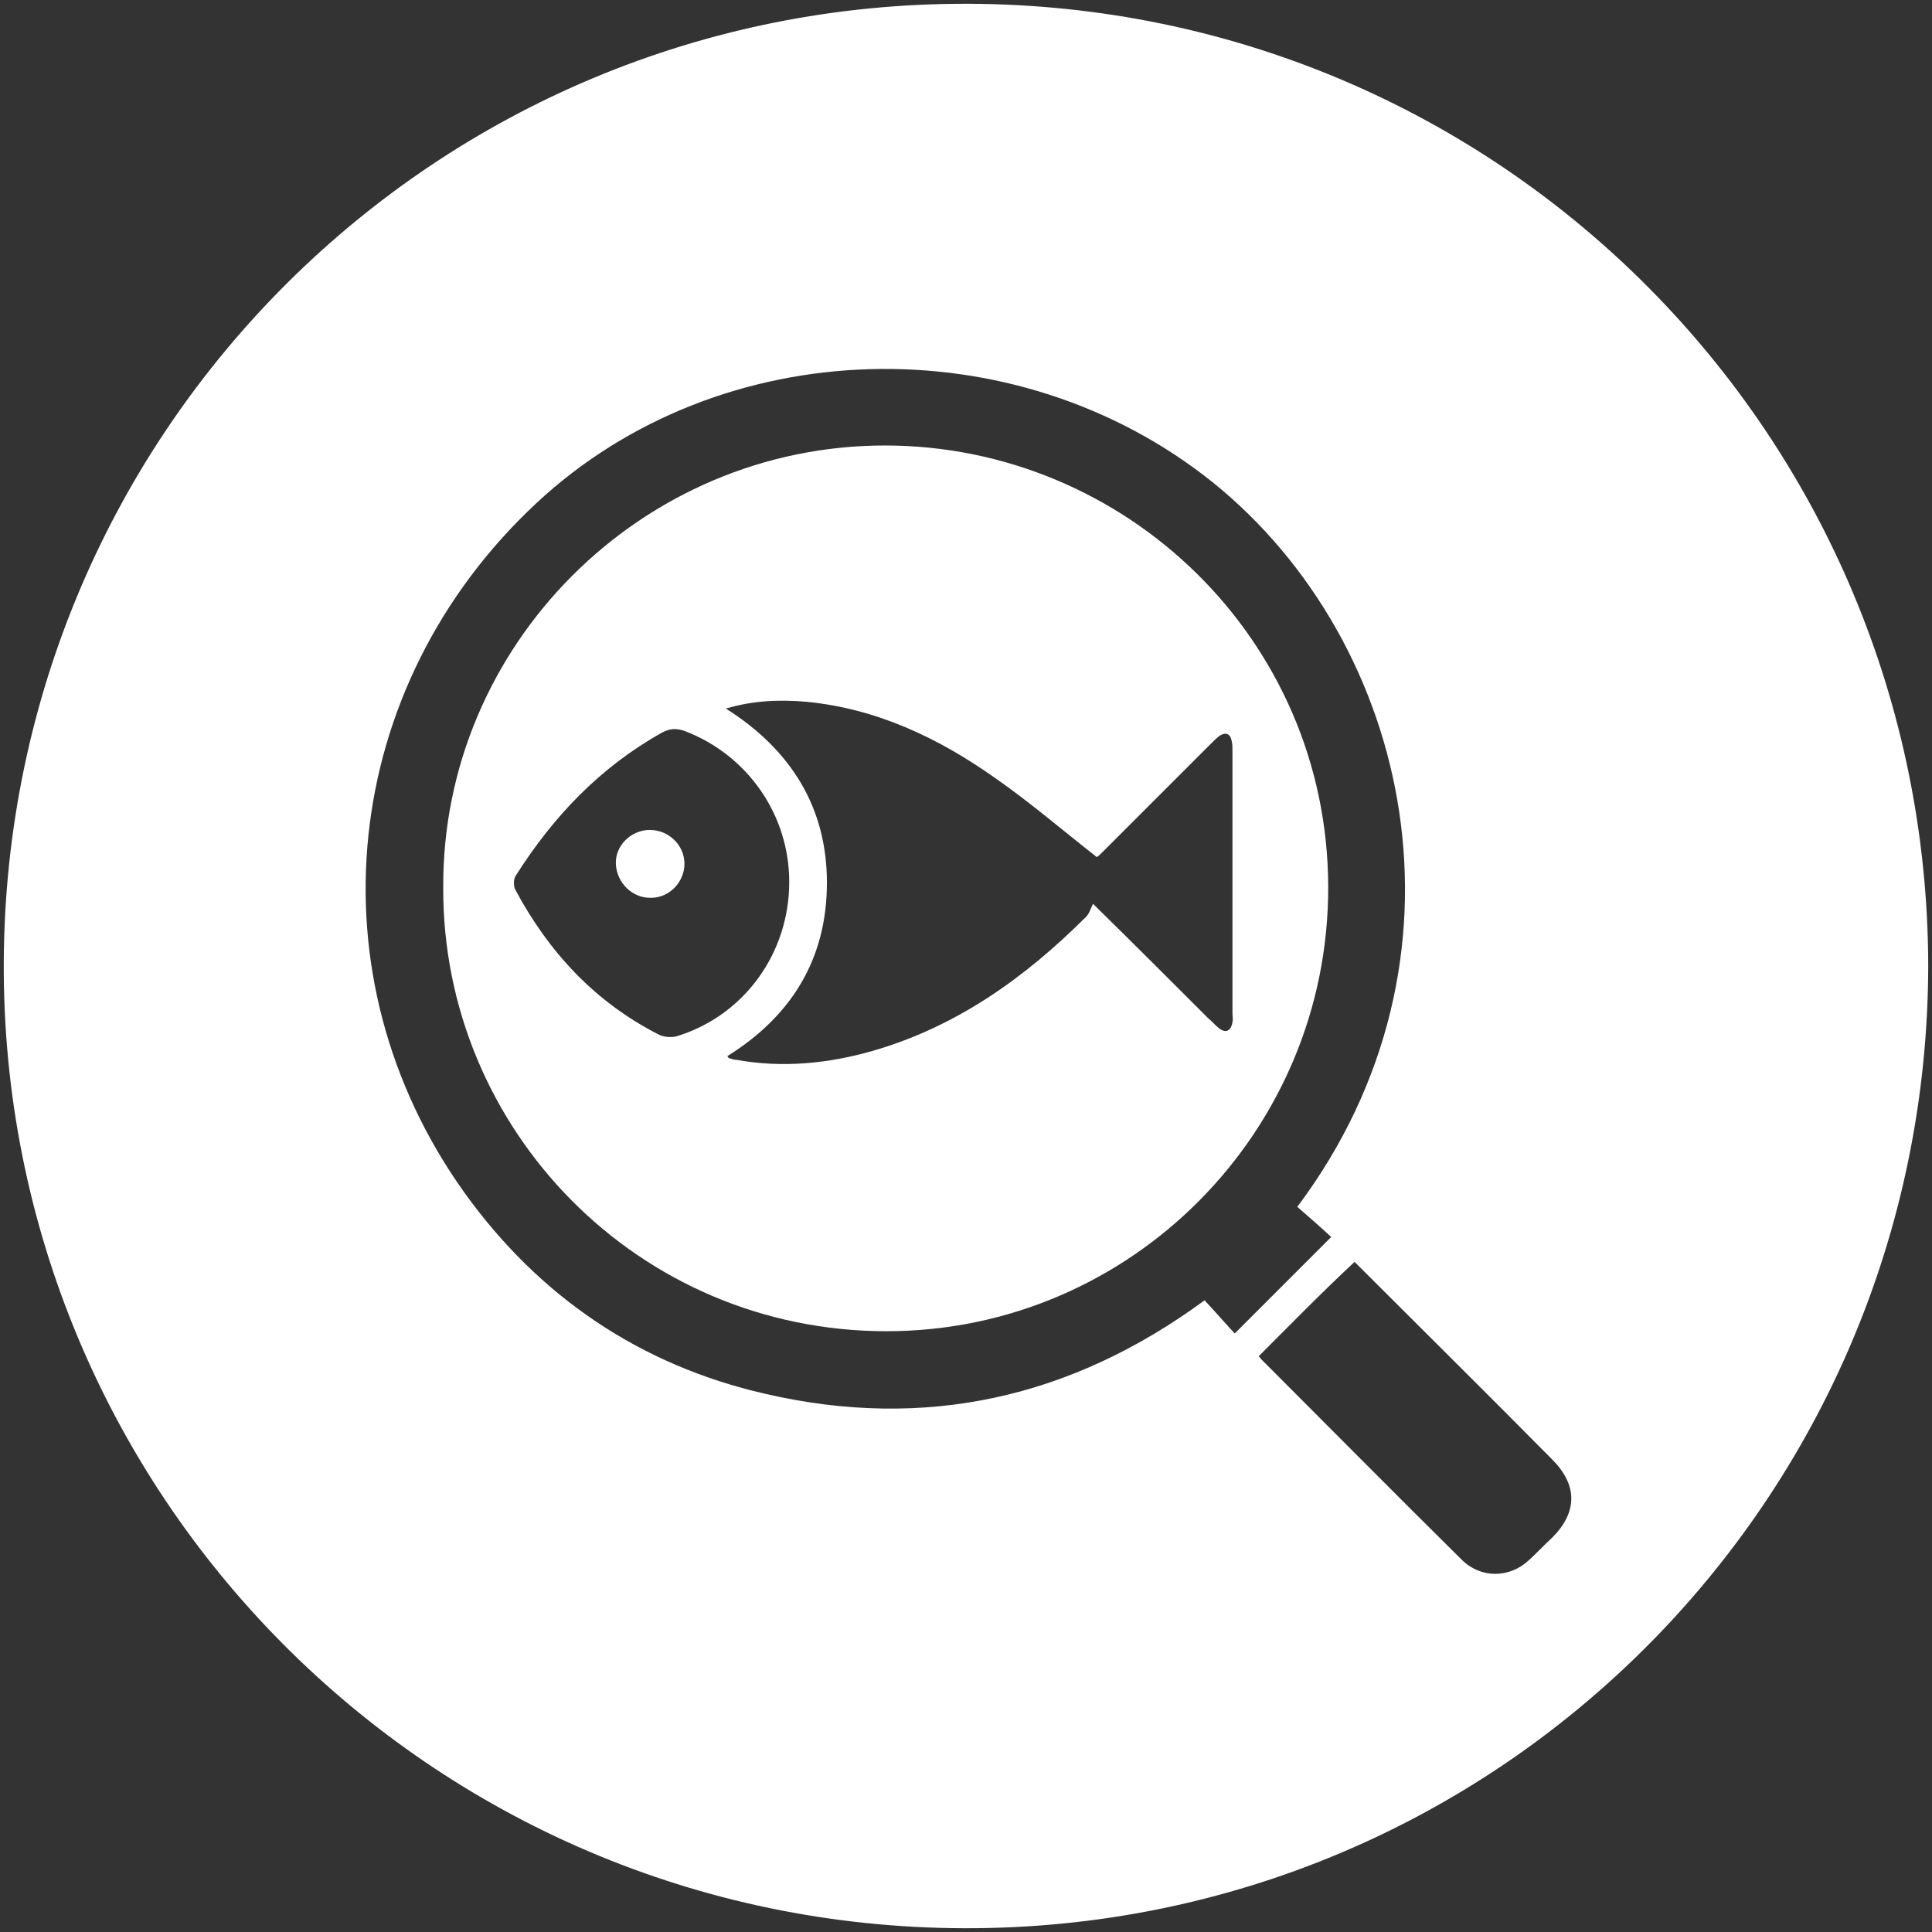
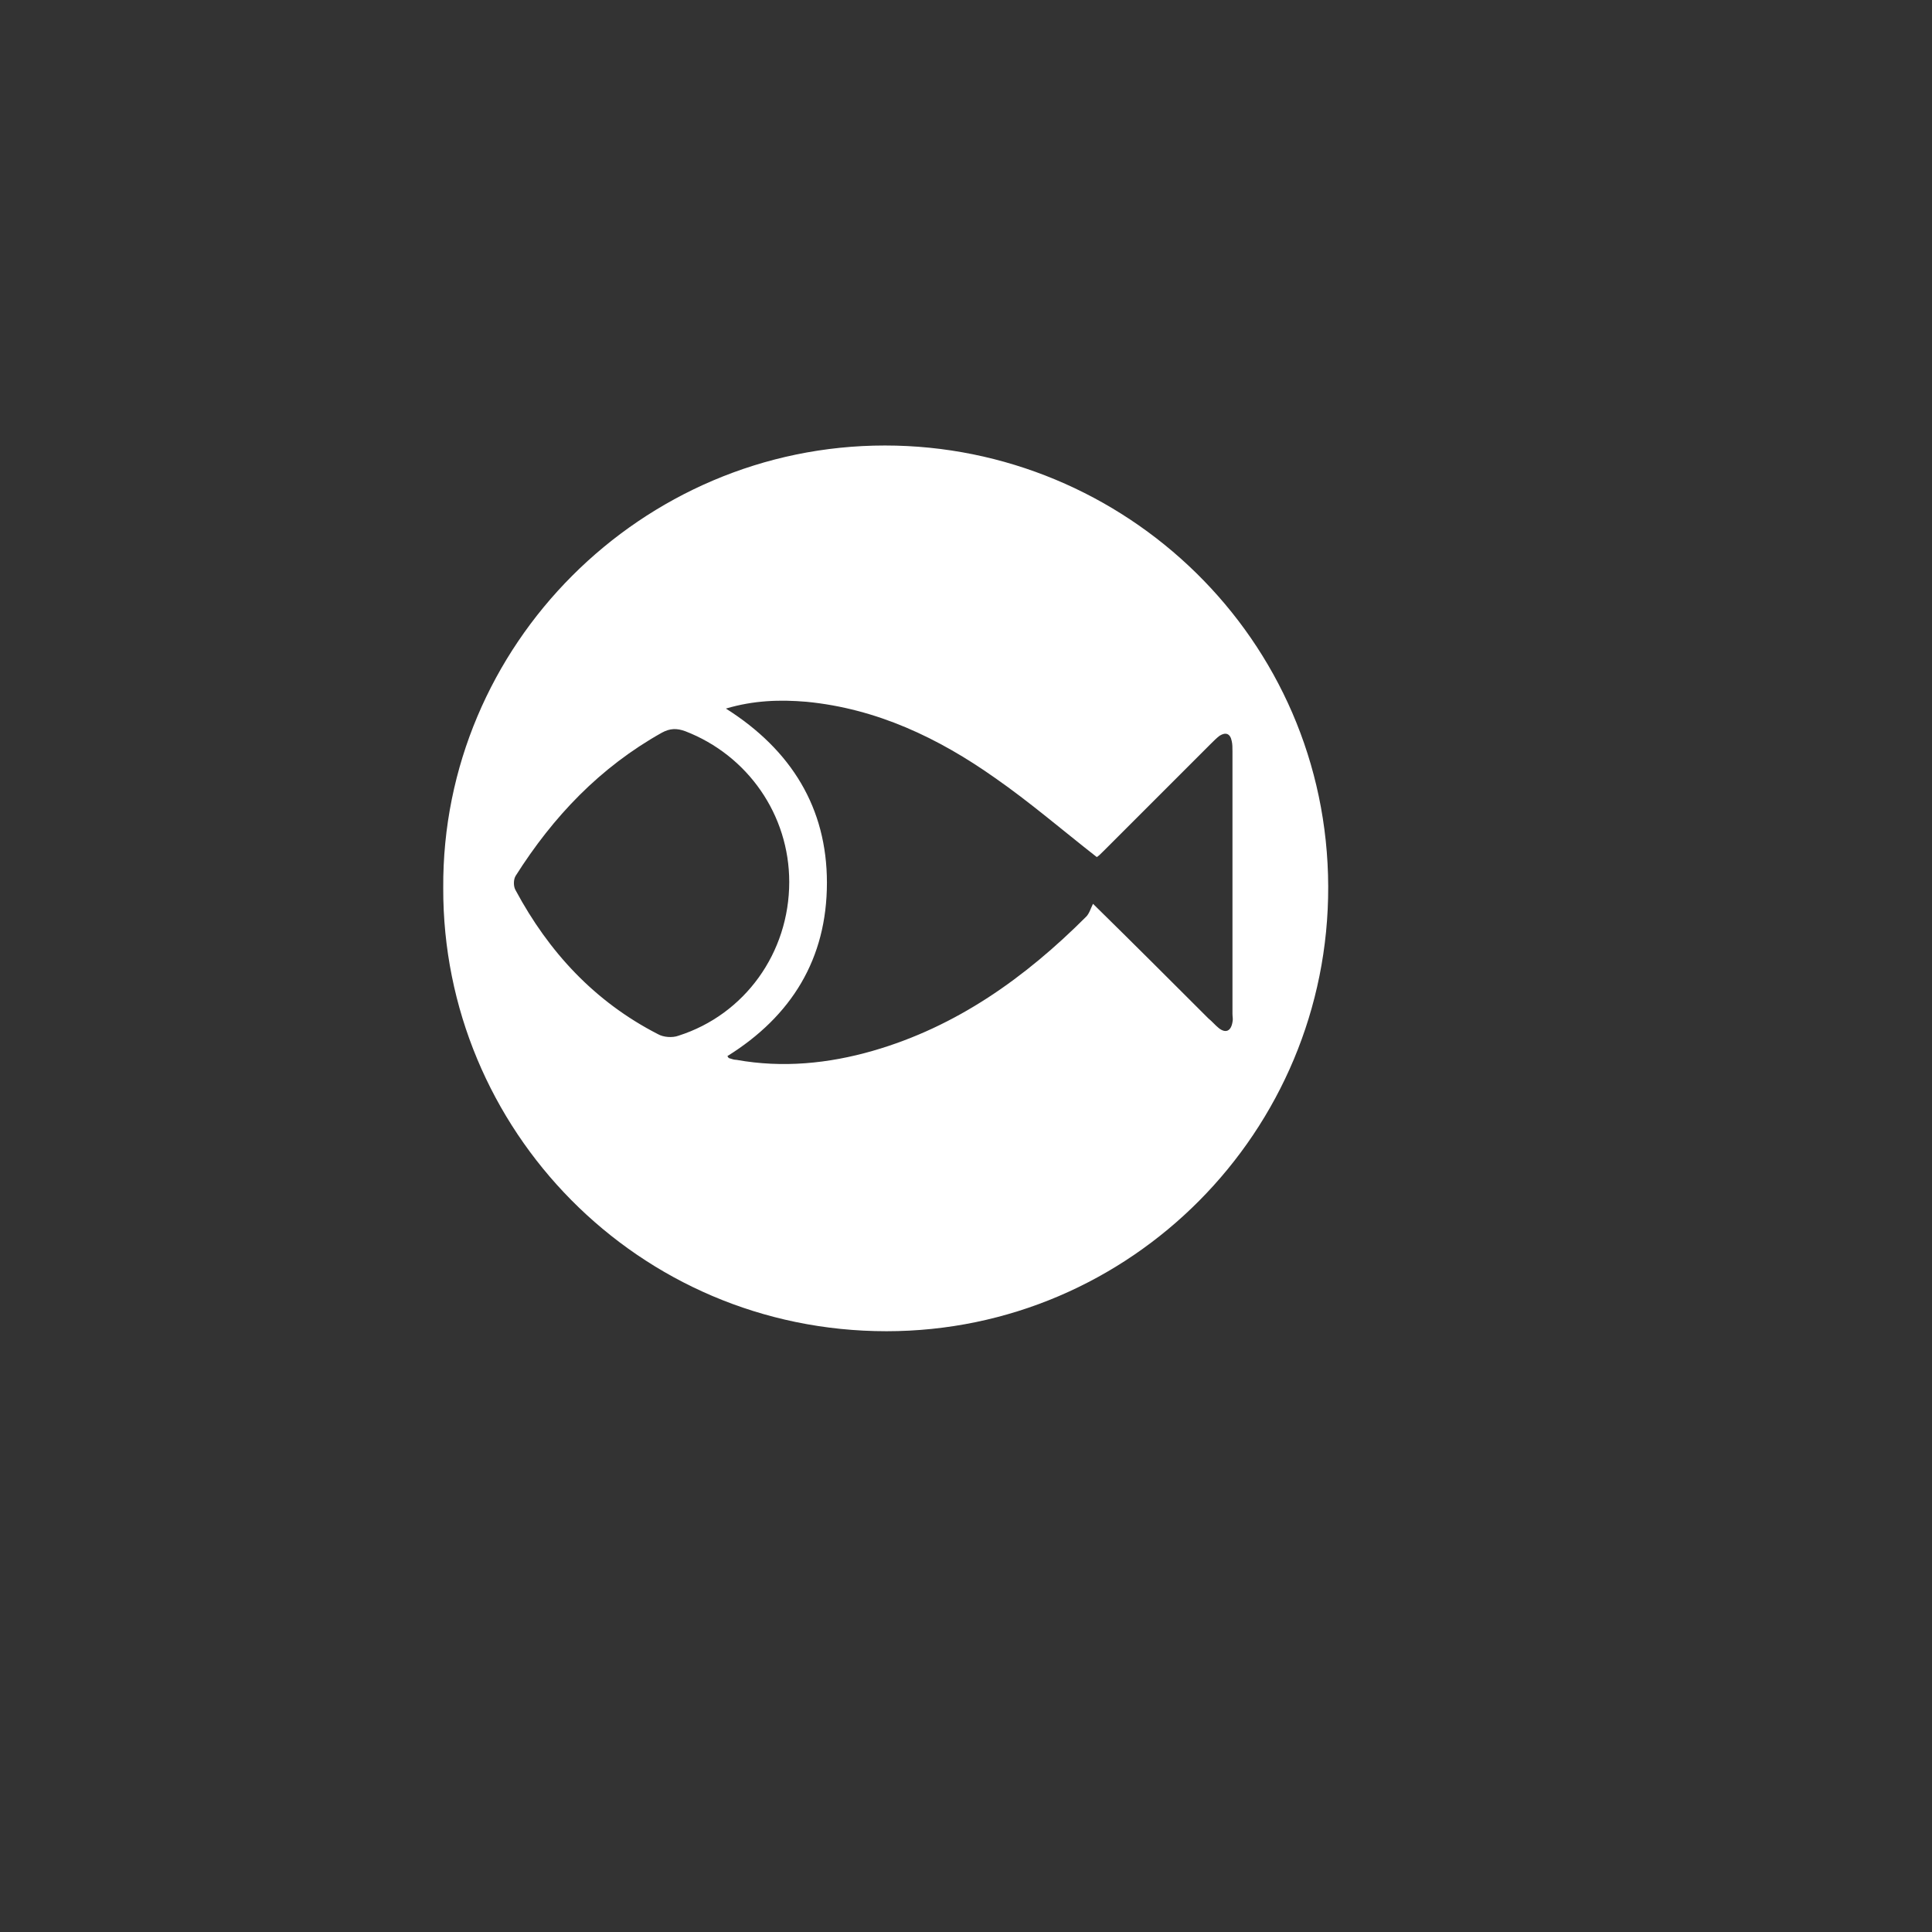
<svg xmlns="http://www.w3.org/2000/svg" version="1.1" id="Ebene_1" x="0px" y="0px" width="256.3px" height="256.3px" viewBox="0 0 256.3 256.3" enable-background="new 0 0 256.3 256.3" xml:space="preserve">
  <rect x="0" y="0" width="256.3" height="256.3" fill="#333333" stroke="none" />
  <g>
-     <path fill="#FFFFFF" d="M255.8,128.2c-0.2,70.8-57.3,127.8-127.9,127.6C57.1,255.6,0.1,198.1,0.5,127.5C0.9,57,57.9,0.3,128.4,0.5   C199.2,0.7,255.7,57.9,255.8,128.2z M163.8,176.9c4.4-4.4,8.5-8.5,12.8-12.8c-1.4-1.3-3-2.7-4.5-4c24.6-32.8,15.2-74.8-11.2-96.1   C134.7,43,95.5,44,71.1,66.8c-26,24.3-30.1,62.6-9.5,91.4c9.9,13.8,23.3,22.9,39.9,26.7c21.2,4.9,40.6,0.6,58.3-12.4   C161.2,174,162.5,175.5,163.8,176.9z M167,179.9c0,0.1,0.2,0.2,0.3,0.4c8.9,8.9,17.7,17.8,26.6,26.6c2.5,2.5,6.3,2.5,8.9,0.1   c1.1-1,2-2,3.1-3c3.4-3.4,3.4-7,0-10.4c-8.3-8.4-16.7-16.7-25-25c-0.4-0.4-0.9-0.9-1.2-1.2C175.3,171.5,171.2,175.7,167,179.9z" />
    <path fill="#FFFFFF" d="M58.8,117.8c-0.2-32.2,26.3-58.7,58.6-58.7c31.8,0,58.7,25.6,58.8,58.5c0.1,32.5-26.2,59-58.6,59   C84.6,176.6,58.7,149.8,58.8,117.8z M96.5,140.1c0.1,0.2,0.2,0.3,0.3,0.3c0.3,0.1,0.6,0.2,0.9,0.2c6.1,1.1,12.2,0.5,18.1-1.2   c11.1-3.2,20.2-9.7,28.3-17.8c0.4-0.4,0.6-1.1,0.9-1.7c5.5,5.4,10.4,10.3,15.3,15.2c0.5,0.4,0.9,0.9,1.4,1.3   c0.9,0.7,1.6,0.4,1.8-0.8c0.1-0.4,0-0.7,0-1.1c0-11.6,0-23.2,0-34.8c0-0.5,0-1-0.1-1.4c-0.2-1-0.8-1.2-1.6-0.7   c-0.4,0.3-0.8,0.7-1.2,1.1c-4.7,4.7-9.4,9.4-14.1,14.1c-0.4,0.4-0.8,0.8-1,0.9c-4.6-3.6-8.9-7.3-13.5-10.5   c-7.5-5.3-15.7-9.2-25-10.1c-3.5-0.3-7-0.2-10.7,0.9c8.7,5.5,13.4,13.2,13.4,23.1C109.7,127.2,105,134.8,96.5,140.1z M104.7,117   c0-8.9-5.5-16.8-13.8-20c-1.1-0.4-2-0.4-3.1,0.2c-8.2,4.6-14.4,11.1-19.4,19c-0.3,0.5-0.3,1.4,0,1.9c4.4,8.2,10.5,14.8,18.9,19.1   c0.7,0.4,1.9,0.5,2.7,0.2C98.8,134.6,104.7,126.4,104.7,117z" />
-     <path fill="#FFFFFF" d="M86.2,110.1c2.5,0,4.6,2,4.6,4.5c0,2.4-2,4.5-4.4,4.5c-2.5,0.1-4.6-2-4.7-4.5   C81.6,112.2,83.7,110.1,86.2,110.1z" />
  </g>
</svg>